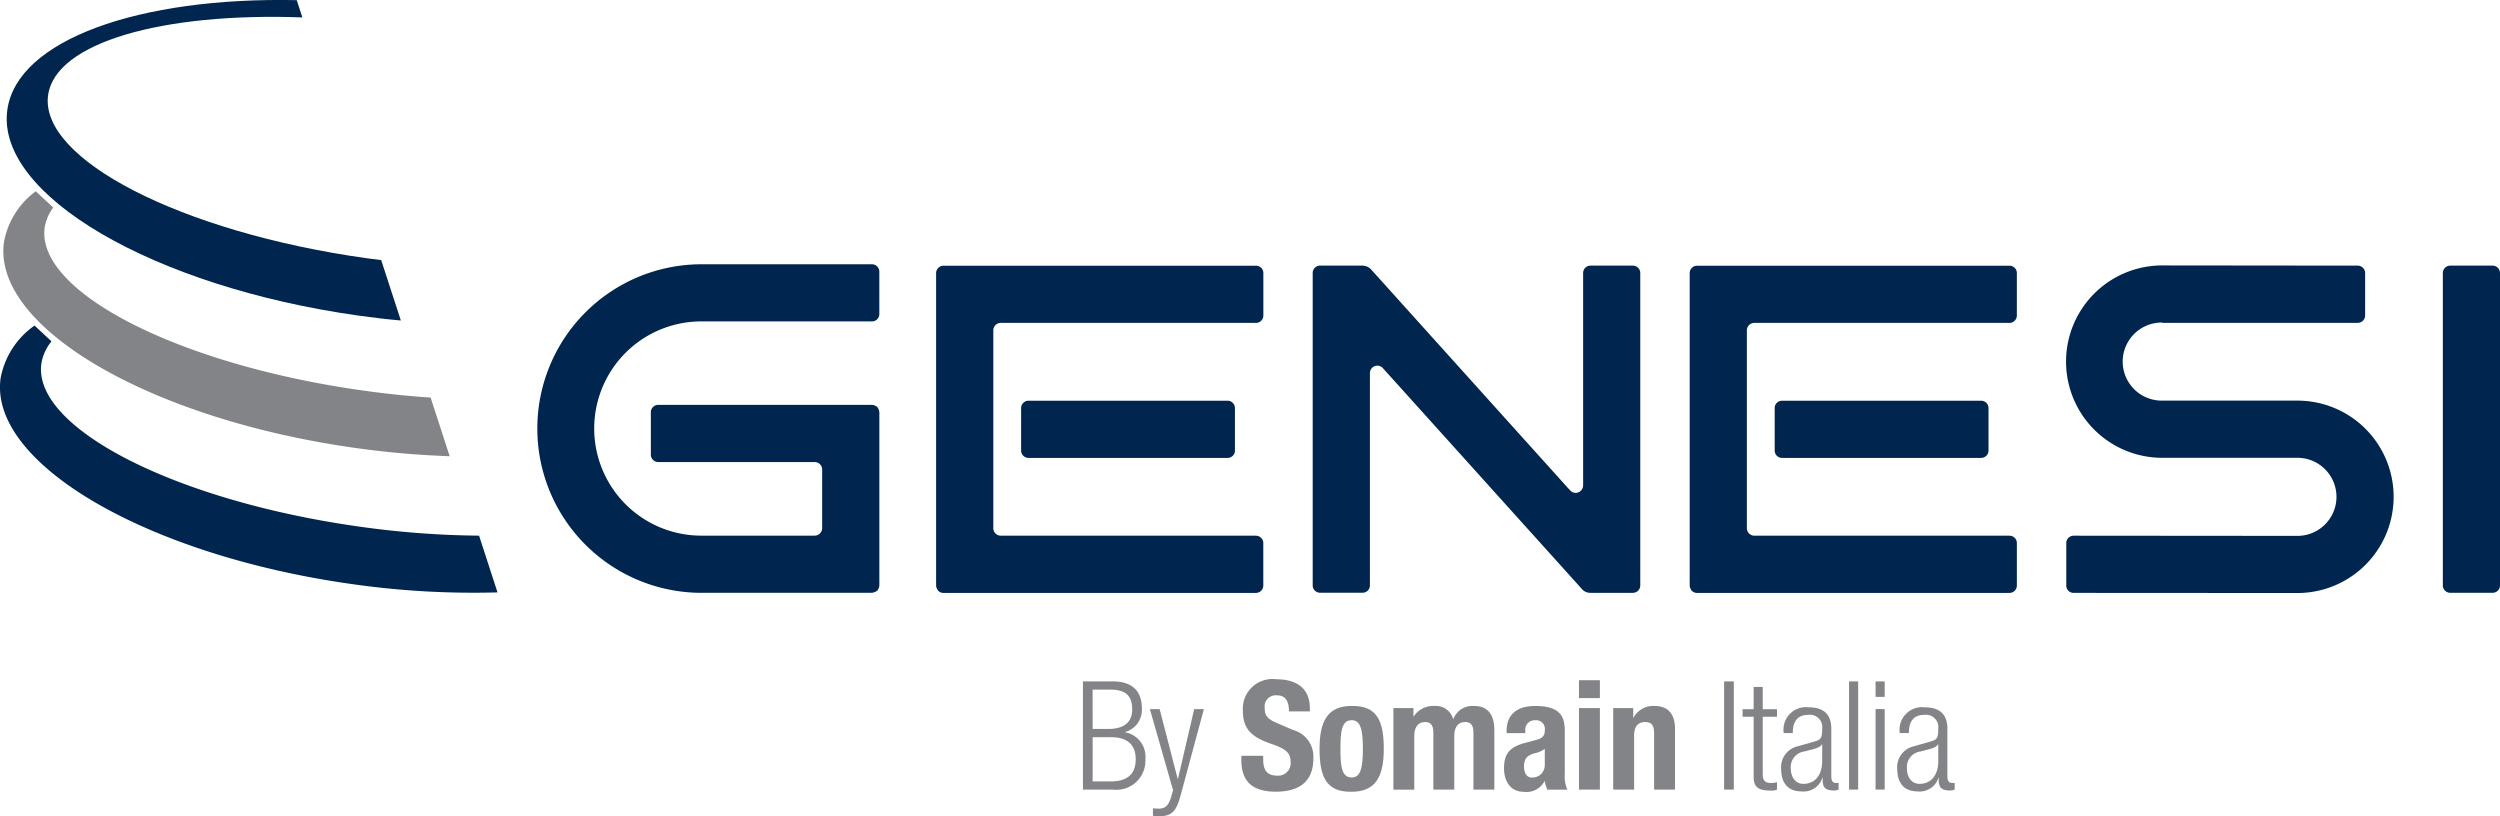
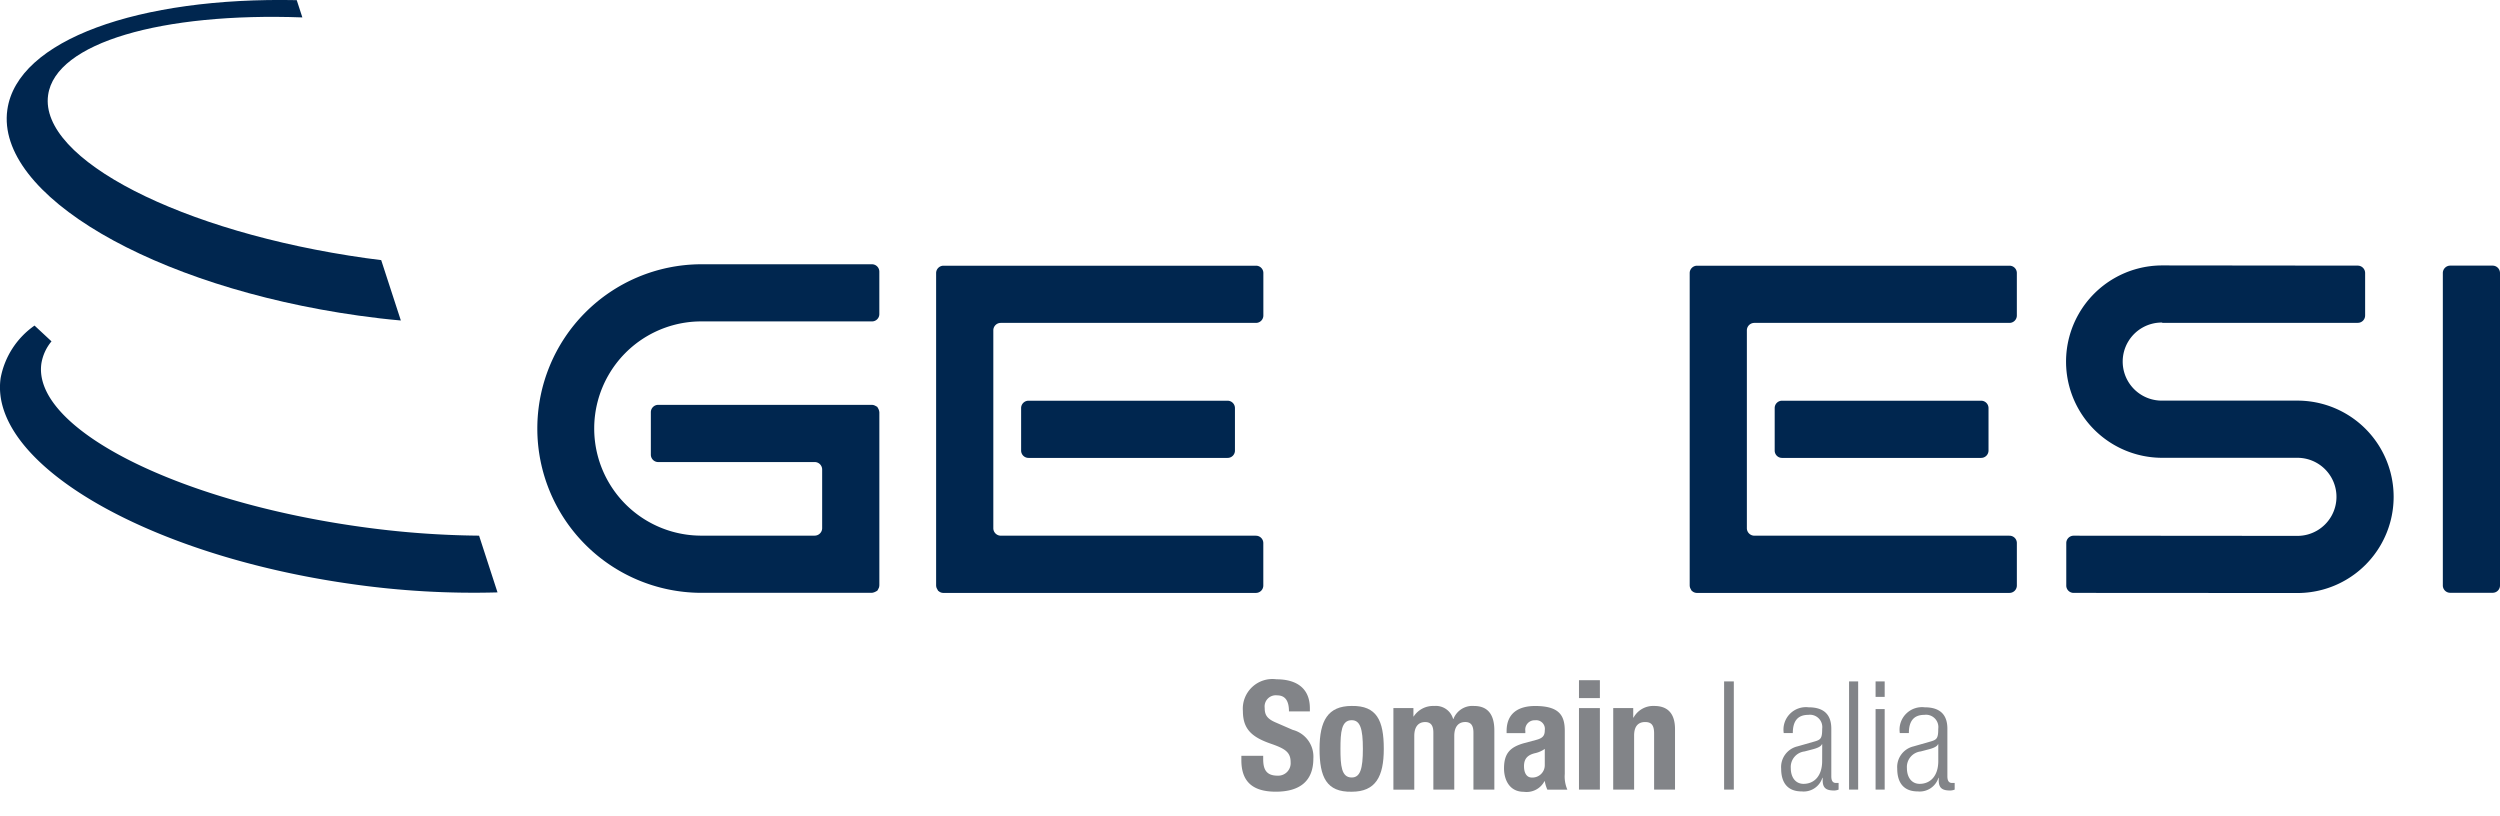
<svg xmlns="http://www.w3.org/2000/svg" id="partner-genesis-somain-italia-tecnostrutture" width="204.934" height="66.914" viewBox="0 0 204.934 66.914">
  <path id="Tracciato_270" data-name="Tracciato 270" d="M768.076,547.7l-1.511-4.652a74.719,74.719,0,0,1-9.824-.743c-15.129-2.126-26.794-8.11-26.057-13.362a3.784,3.784,0,0,1,.831-1.823l-1.391-1.294a6.762,6.762,0,0,0-2.781,4.315c-.977,6.946,11.913,14.5,28.793,16.875a70.42,70.42,0,0,0,11.939.683" transform="translate(-727.293 -499.138)" fill="#00264f" />
-   <path id="Tracciato_271" data-name="Tracciato 271" d="M764.01,542.41l-1.562-4.808c-1.813-.124-3.677-.313-5.579-.583-15.129-2.125-26.794-8.108-26.057-13.361a3.713,3.713,0,0,1,.7-1.635l-1.431-1.333a6.651,6.651,0,0,0-2.608,4.167c-.977,6.948,11.915,14.5,28.791,16.873a73.637,73.637,0,0,0,7.748.679" transform="translate(-727.148 -505.011)" fill="#828488" />
  <path id="Tracciato_272" data-name="Tracciato 272" d="M727.6,522.371c-.975,6.947,11.913,14.5,28.793,16.873,1.168.165,2.323.3,3.465.4l-1.611-4.949c-.416-.054-.829-.105-1.249-.163-15.129-2.128-26.794-8.11-26.055-13.364.6-4.309,9.366-6.788,20.842-6.368l-.461-1.416c-12.935-.268-22.918,3.255-23.723,8.984" transform="translate(-726.999 -513.372)" fill="#00264f" />
  <path id="Tracciato_273" data-name="Tracciato 273" d="M789.309,545.669h-20.9a.615.615,0,0,1-.613-.6V528.819a.612.612,0,0,1,.6-.593h20.917a.606.606,0,0,0,.619-.617v-3.454a.6.6,0,0,0-.619-.617H763.726a.606.606,0,0,0-.619.617v25.583a.731.731,0,0,0,.034.2c.011.036.1.189.118.227.03.058,0,0,.058.051a.587.587,0,0,0,.409.144h25.583a.606.606,0,0,0,.619-.619v-3.452a.605.605,0,0,0-.619-.617m-2.323-6.379a.6.6,0,0,0,.617-.617v-3.452a.606.606,0,0,0-.617-.619H770.694a.606.606,0,0,0-.619.619v3.452a.605.605,0,0,0,.619.617Z" transform="translate(-686.37 -501.757)" fill="#00264f" />
  <path id="Tracciato_274" data-name="Tracciato 274" d="M818.137,545.669h-20.9a.616.616,0,0,1-.613-.6V528.819a.615.615,0,0,1,.6-.593h20.912a.606.606,0,0,0,.619-.617v-3.454a.6.6,0,0,0-.619-.617H792.556a.606.606,0,0,0-.619.617v25.583a.772.772,0,0,0,.032.2,2.548,2.548,0,0,0,.12.227c.03.058,0,0,.056.051a.588.588,0,0,0,.411.144h25.581a.606.606,0,0,0,.619-.619v-3.452a.6.6,0,0,0-.619-.617m-2.323-6.379a.606.606,0,0,0,.619-.617v-3.452a.606.606,0,0,0-.619-.619H799.522a.6.6,0,0,0-.617.619v3.452a.6.6,0,0,0,.617.617Z" transform="translate(-653.427 -501.757)" fill="#00264f" />
  <path id="Tracciato_275" data-name="Tracciato 275" d="M824.82,523.535h-3.452a.605.605,0,0,0-.617.619v25.581a.6.6,0,0,0,.617.617h3.452a.6.6,0,0,0,.617-.617V524.154a.606.606,0,0,0-.617-.619" transform="translate(-620.503 -501.76)" fill="#00264f" />
-   <path id="Tracciato_276" data-name="Tracciato 276" d="M799.594,550.057a.889.889,0,0,0,.649.3.458.458,0,0,0,.053,0h3.452a.606.606,0,0,0,.619-.617V524.152a.605.605,0,0,0-.619-.617H800.3a.6.6,0,0,0-.617.617v17.411a.618.618,0,0,1-.615.6.607.607,0,0,1-.484-.249l-.173-.18L782.3,523.846a.94.94,0,0,0-.593-.3,1.009,1.009,0,0,0-.122-.015h-3.452a.606.606,0,0,0-.619.617v25.585a.605.605,0,0,0,.619.617h3.452a.606.606,0,0,0,.619-.617V532.345a.614.614,0,0,1,.615-.611.623.623,0,0,1,.409.161Z" transform="translate(-669.908 -501.76)" fill="#00264f" />
  <path id="Tracciato_277" data-name="Tracciato 277" d="M830.843,527.615v-3.452a.606.606,0,0,0-.617-.619l-16.014-.017a7.885,7.885,0,0,0,0,15.77h11.082v0a3.2,3.2,0,0,1,0,6.4l-18.33-.015a.606.606,0,0,0-.619.619v3.452a.6.6,0,0,0,.619.617l18.33.011a7.886,7.886,0,0,0,0-15.772H814.13v0a3.2,3.2,0,0,1,.081-6.4v.024h16.014a.6.6,0,0,0,.617-.617" transform="translate(-636.965 -501.769)" fill="#00264f" />
  <path id="Tracciato_278" data-name="Tracciato 278" d="M775.874,549.8V535.622a.793.793,0,0,0-.133-.381l-.011-.026c-.049-.056.009-.03-.052-.058a2.267,2.267,0,0,0-.227-.118.709.709,0,0,0-.2-.034h-7.992v0h-9.5a.605.605,0,0,0-.617.619v3.452a.606.606,0,0,0,.617.619H770.6a.61.61,0,0,1,.585.606v4.825a.614.614,0,0,1-.613.6h-4.9l-4.485,0a8.781,8.781,0,0,1,0-17.561h14.068a.6.6,0,0,0,.617-.617V524.1a.606.606,0,0,0-.617-.619l-14.068,0a13.467,13.467,0,0,0,0,26.933h14.068a.849.849,0,0,0,.375-.135c.009-.006.028,0,.034-.011.056-.054.028.006.058-.054l.015-.028a.535.535,0,0,0,.06-.113c.019-.034.039-.073.043-.084a.689.689,0,0,0,.032-.189V549.8" transform="translate(-703.79 -501.818)" fill="#00264f" />
-   <path id="Tracciato_279" data-name="Tracciato 279" d="M769.519,547.64H771c1.378,0,2.051-.621,2.051-1.813s-.673-1.813-2.051-1.813h-1.478Zm0-4.3h1.256c1.365,0,1.988-.583,1.988-1.614,0-1.18-.611-1.615-1.853-1.615h-1.391Zm-.795-3.9h2.447c1.714,0,2.385.908,2.385,2.224a1.889,1.889,0,0,1-1.365,1.924v.026a2.033,2.033,0,0,1,1.652,2.211,2.381,2.381,0,0,1-2.682,2.483h-2.436Z" transform="translate(-679.952 -483.584)" fill="#828488" />
-   <path id="Tracciato_280" data-name="Tracciato 280" d="M771.285,540.5h.8l1.478,5.712h.026l1.329-5.712h.795l-1.924,7.128c-.347,1.292-.745,1.652-1.753,1.652-.2,0-.347-.013-.5-.026v-.622c.163.013.323.026.486.026.458,0,.769-.187.981-.883l.184-.621Z" transform="translate(-677.025 -482.371)" fill="#828488" />
  <path id="Tracciato_281" data-name="Tracciato 281" d="M776.574,545.635v.261c0,.831.236,1.365,1.181,1.365a1.022,1.022,0,0,0,1.069-1.093c0-.808-.411-1.106-1.59-1.515-1.592-.547-2.323-1.206-2.323-2.685a2.431,2.431,0,0,1,2.745-2.608c1.59,0,2.745.684,2.745,2.385v.246h-1.714c0-.831-.285-1.313-.969-1.313a.916.916,0,0,0-1.02,1.03c0,.547.163.881.919,1.2l1.38.6a2.265,2.265,0,0,1,1.689,2.348c0,1.875-1.142,2.719-3.079,2.719-2.025,0-2.822-.943-2.822-2.584v-.358Z" transform="translate(-673.026 -483.677)" fill="#828488" />
  <path id="Tracciato_282" data-name="Tracciato 282" d="M780.409,546.246c.694,0,.919-.683.919-2.349s-.225-2.348-.919-2.348c-.844,0-.919.983-.919,2.348s.075,2.349.919,2.349m0-5.865c2.061-.036,2.633,1.193,2.633,3.516,0,2.286-.671,3.516-2.633,3.516-2.063.039-2.633-1.193-2.633-3.516,0-2.286.671-3.516,2.633-3.516" transform="translate(-669.608 -482.512)" fill="#828488" />
  <path id="Tracciato_283" data-name="Tracciato 283" d="M780.6,540.555h1.641v.686h.024a1.906,1.906,0,0,1,1.69-.859,1.466,1.466,0,0,1,1.541,1.069h.024a1.662,1.662,0,0,1,1.69-1.069c1.131,0,1.665.709,1.665,2v4.855h-1.714v-4.669c0-.559-.186-.87-.671-.87-.548,0-.9.373-.9,1.142v4.4h-1.714v-4.669c0-.559-.186-.87-.671-.87-.546,0-.893.373-.893,1.142v4.4H780.6Z" transform="translate(-666.378 -482.511)" fill="#828488" />
  <path id="Tracciato_284" data-name="Tracciato 284" d="M788.176,543.9a2.175,2.175,0,0,1-.735.337c-.694.148-.969.484-.969,1.08,0,.51.186.932.647.932a1.013,1.013,0,0,0,1.056-1.033Zm-3.13-1.292v-.161c0-1.541,1.054-2.063,2.346-2.063,2.038,0,2.423.846,2.423,2.051v3.516a2.718,2.718,0,0,0,.21,1.29h-1.639a2.781,2.781,0,0,1-.21-.694h-.026a1.655,1.655,0,0,1-1.7.87c-1.193,0-1.616-1.02-1.616-1.913,0-1.255.51-1.763,1.688-2.087l.968-.259c.51-.139.686-.336.686-.784a.713.713,0,0,0-.8-.819.763.763,0,0,0-.795.868v.186Z" transform="translate(-661.544 -482.511)" fill="#828488" />
  <path id="Tracciato_285" data-name="Tracciato 285" d="M787.7,541.682h1.714v6.681H787.7Zm0-2.286h1.714v1.466H787.7Z" transform="translate(-658.266 -483.637)" fill="#828488" />
  <path id="Tracciato_286" data-name="Tracciato 286" d="M789.012,540.555h1.639v.782h.026a1.837,1.837,0,0,1,1.7-.956c1.069,0,1.7.585,1.7,1.9v4.956h-1.714v-4.606c0-.673-.223-.932-.733-.932-.583,0-.906.36-.906,1.106v4.433h-1.714Z" transform="translate(-656.77 -482.511)" fill="#828488" />
  <rect id="Rettangolo_19" data-name="Rettangolo 19" width="0.796" height="8.868" transform="translate(141.331 55.858)" fill="#828488" />
-   <path id="Tracciato_287" data-name="Tracciato 287" d="M794.867,542.1h-.906v-.621h.906v-1.825h.746v1.825h1.168v.621h-1.168v4.733c0,.521.223.7.707.7a1.5,1.5,0,0,0,.461-.077v.621a1.205,1.205,0,0,1-.521.075c-1.009,0-1.393-.274-1.393-1.155Z" transform="translate(-651.115 -483.345)" fill="#828488" />
  <path id="Tracciato_288" data-name="Tracciato 288" d="M798.8,543.454h-.024c-.075.223-.5.358-.8.433l-.621.163a1.284,1.284,0,0,0-1.131,1.367c0,.769.4,1.29,1.045,1.29.906,0,1.526-.683,1.526-1.862Zm-3.154-.909a1.842,1.842,0,0,1,2.036-2.113c1.367,0,1.864.709,1.864,1.753v3.9c0,.373.124.549.386.549h.212v.544a1.043,1.043,0,0,1-.349.075c-.583,0-.956-.137-.956-.819v-.223h-.026a1.608,1.608,0,0,1-1.7,1.116c-1.155,0-1.678-.722-1.678-1.864a1.74,1.74,0,0,1,1.331-1.826l1.4-.4c.523-.146.632-.272.632-1.041a1.012,1.012,0,0,0-1.142-1.144c-.881,0-1.266.533-1.266,1.491Z" transform="translate(-649.427 -482.452)" fill="#828488" />
  <rect id="Rettangolo_20" data-name="Rettangolo 20" width="0.745" height="8.868" transform="translate(151.575 55.858)" fill="#828488" />
  <path id="Tracciato_289" data-name="Tracciato 289" d="M799.049,548.31h.746v-6.6h-.746Zm0-7.6h.746v-1.268h-.746Z" transform="translate(-645.301 -483.584)" fill="#828488" />
  <path id="Tracciato_290" data-name="Tracciato 290" d="M803.243,543.454h-.024c-.075.223-.5.358-.795.433l-.621.163a1.284,1.284,0,0,0-1.131,1.367c0,.769.4,1.29,1.043,1.29.909,0,1.528-.683,1.528-1.862Zm-3.154-.909a1.843,1.843,0,0,1,2.038-2.113c1.365,0,1.862.709,1.862,1.753v3.9c0,.373.124.549.386.549h.212v.544a1.055,1.055,0,0,1-.349.075c-.583,0-.958-.137-.958-.819v-.223h-.024a1.608,1.608,0,0,1-1.7,1.116c-1.155,0-1.678-.722-1.678-1.864a1.74,1.74,0,0,1,1.33-1.826l1.4-.4c.521-.146.632-.272.632-1.041a1.012,1.012,0,0,0-1.142-1.144c-.88,0-1.266.533-1.266,1.491Z" transform="translate(-644.355 -482.452)" fill="#828488" />
</svg>